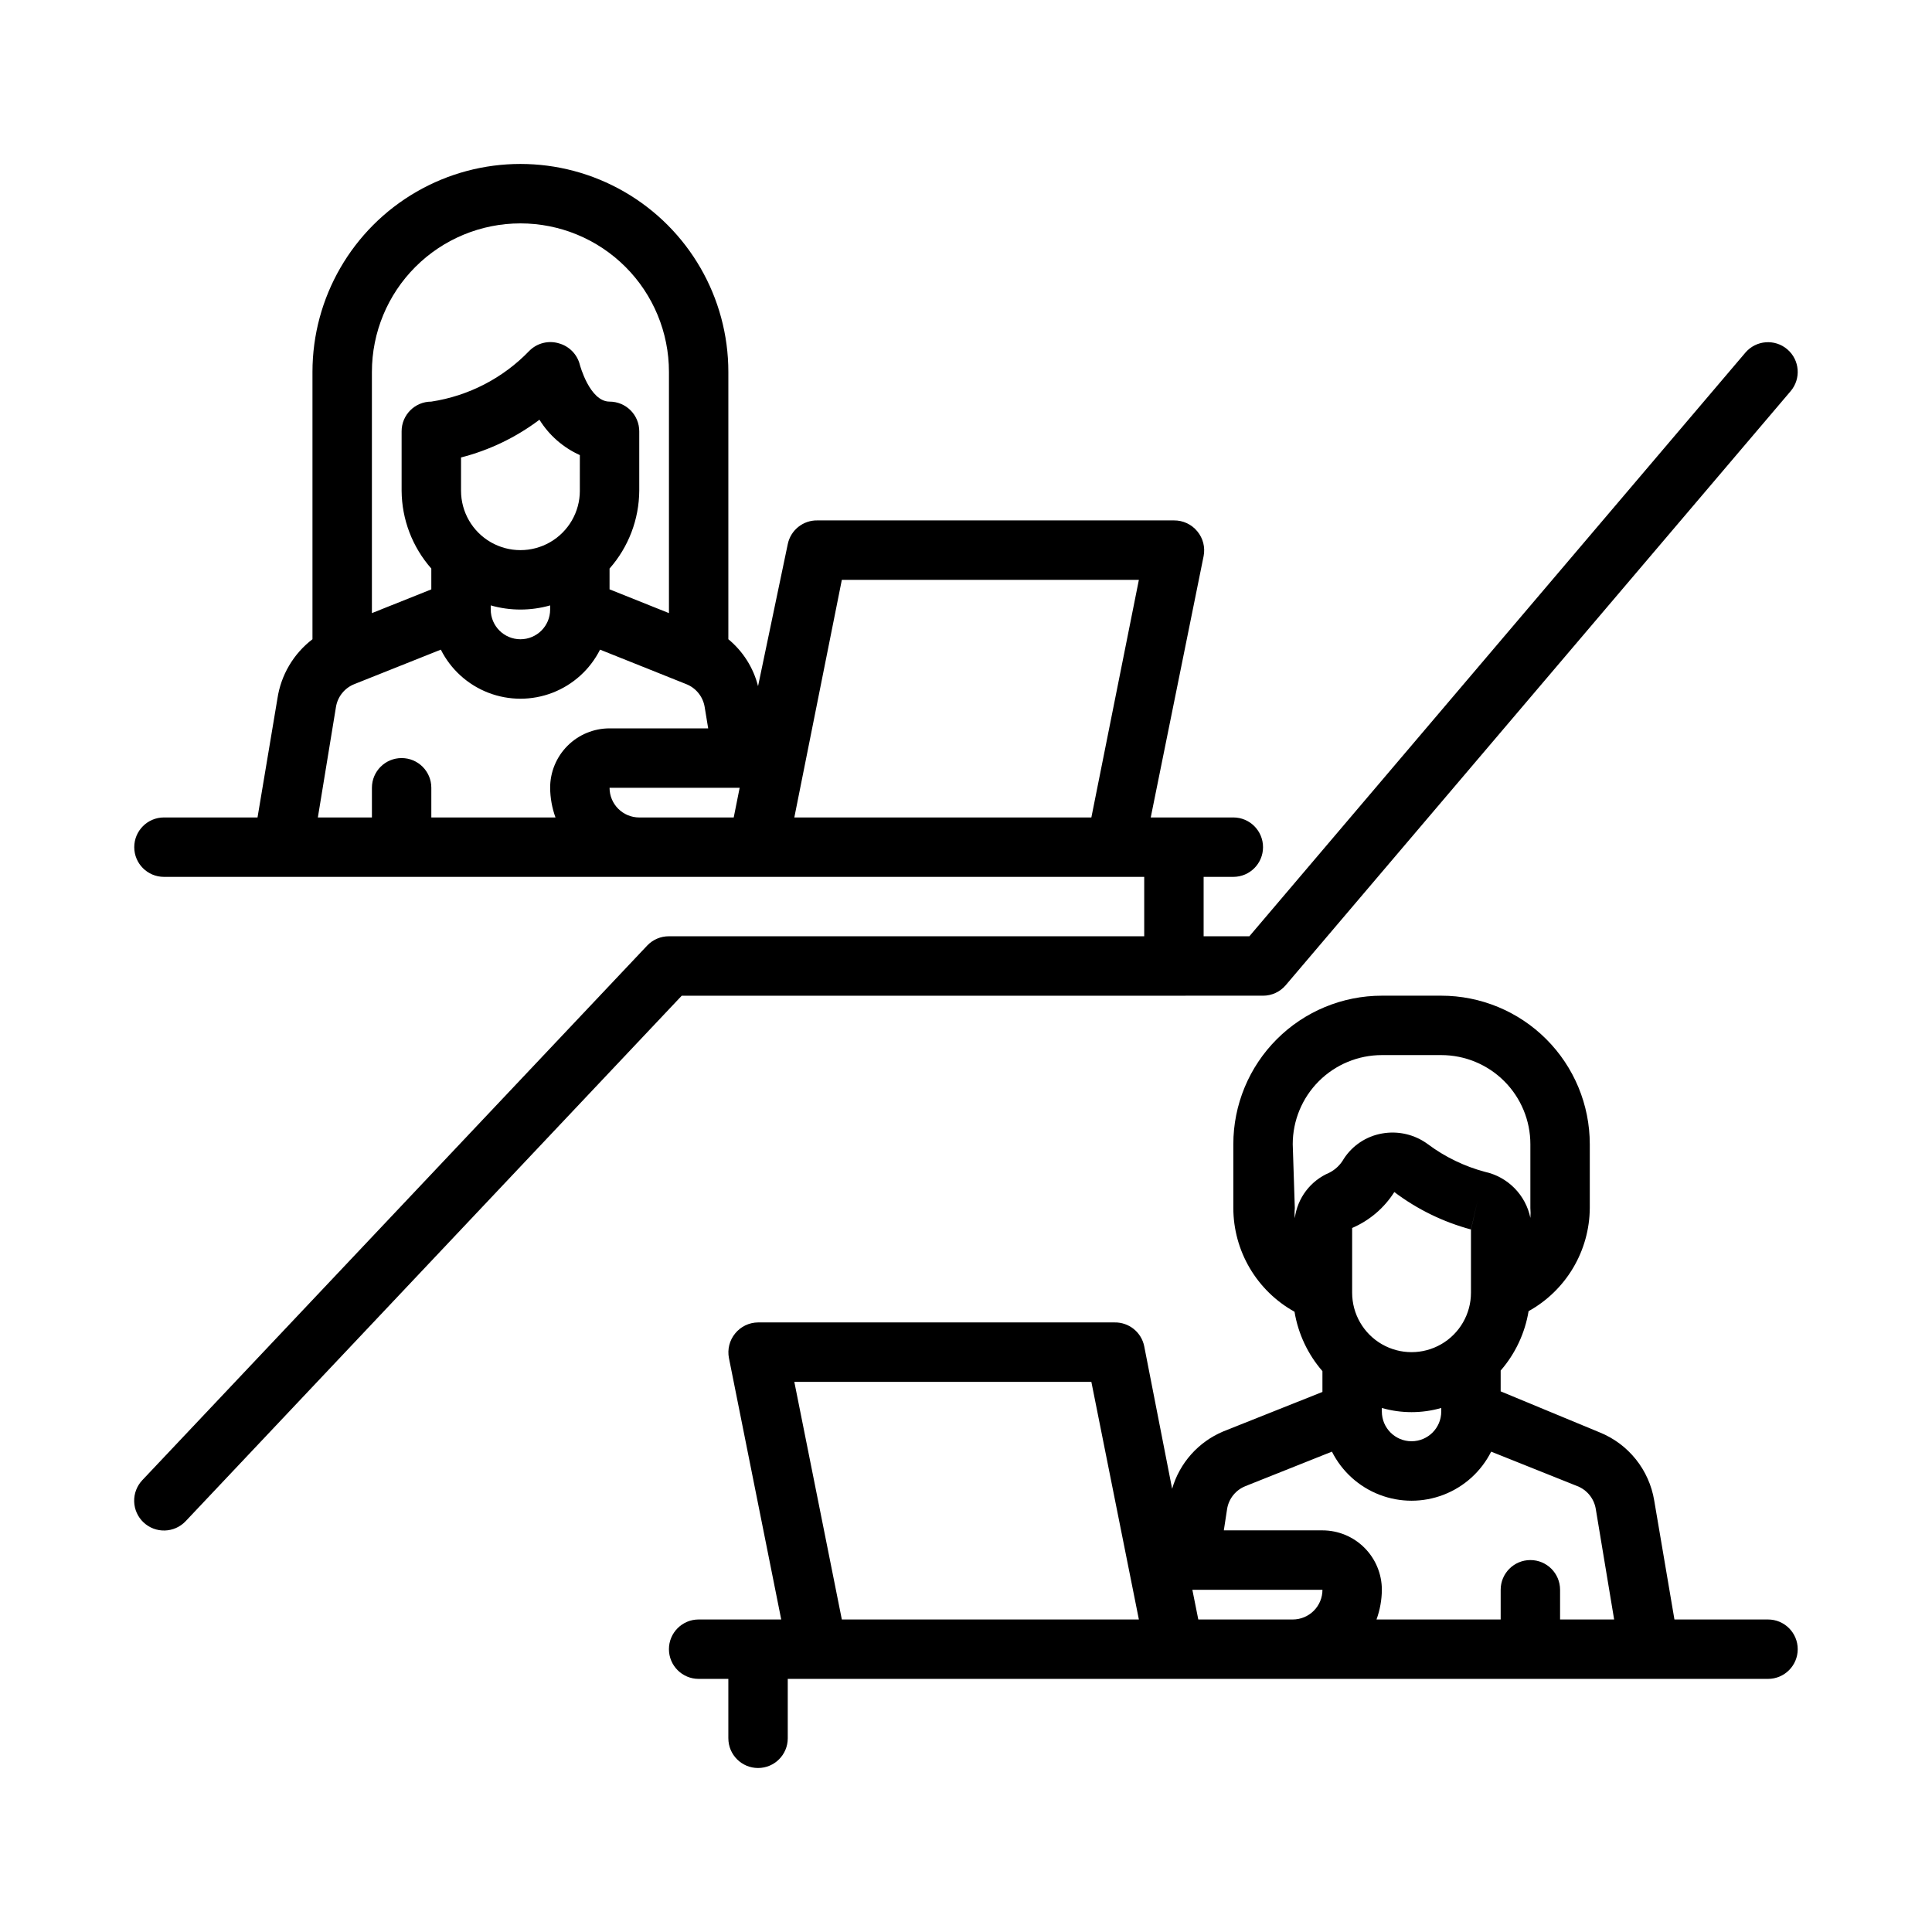
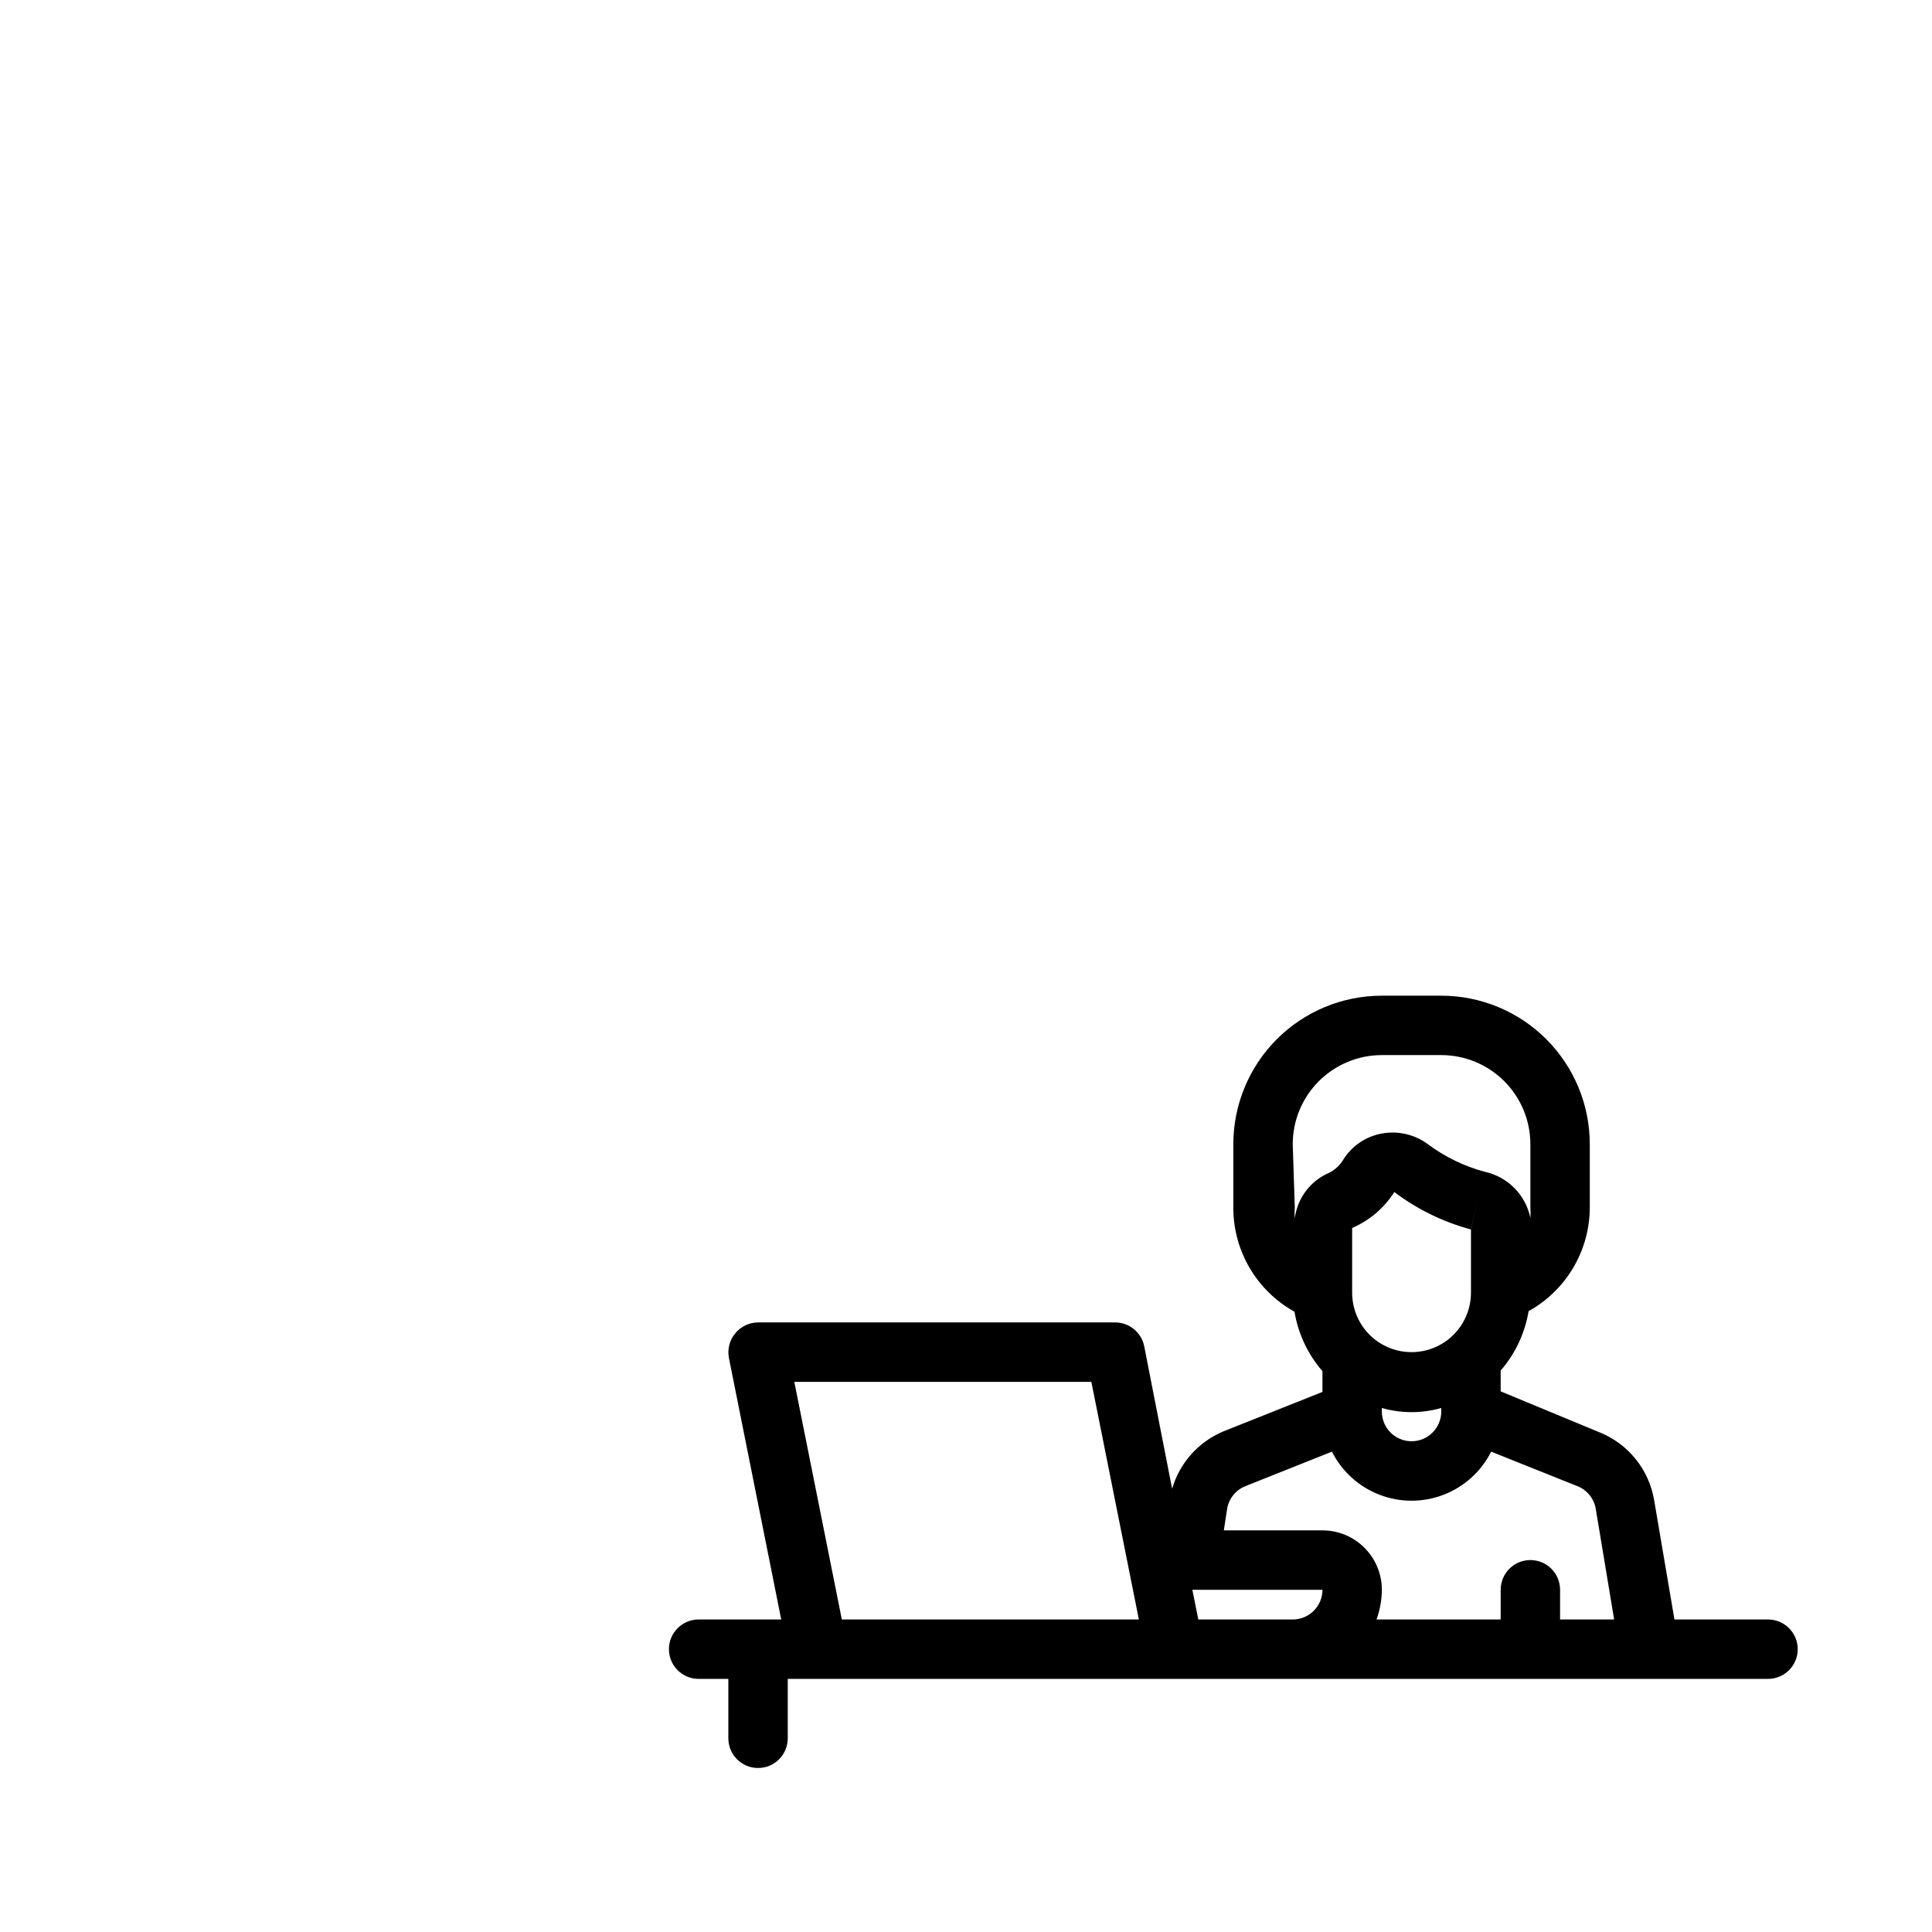
<svg xmlns="http://www.w3.org/2000/svg" fill="#000000" width="800px" height="800px" version="1.1" viewBox="144 144 512 512">
  <g>
    <path d="m612.54 573.18h-24.797l-5.352-31.488c-1.332-8.152-6.824-15.02-14.484-18.105l-26.215-10.863v-5.512c3.875-4.461 6.438-9.914 7.398-15.742 4.883-2.707 8.957-6.664 11.805-11.465 2.852-4.801 4.375-10.27 4.414-15.852v-16.926c0-10.438-4.148-20.449-11.531-27.832-7.379-7.383-17.391-11.527-27.832-11.527h-15.742c-10.438 0-20.449 4.144-27.832 11.527-7.383 7.383-11.527 17.395-11.527 27.832v16.926c0.012 5.609 1.52 11.113 4.371 15.941 2.852 4.832 6.941 8.812 11.844 11.531 0.965 5.832 3.527 11.281 7.398 15.742v5.512l-26.293 10.469h0.004c-6.578 2.762-11.555 8.344-13.543 15.195l-7.398-37.785c-0.758-3.727-4.07-6.375-7.871-6.301h-94.465c-2.356 0.016-4.578 1.086-6.062 2.914-1.5 1.82-2.109 4.219-1.652 6.535l13.855 69.273h-21.887c-4.348 0-7.871 3.523-7.871 7.871 0 4.348 3.523 7.871 7.871 7.871h7.871v15.742l0.004 0.004c0 4.348 3.523 7.871 7.871 7.871 4.348 0 7.871-3.523 7.871-7.871v-15.746h259.78c4.348 0 7.871-3.523 7.871-7.871 0-4.348-3.523-7.871-7.871-7.871zm-78.719-103.28v16.688c0 5.625-3.004 10.824-7.875 13.637-4.871 2.812-10.871 2.812-15.742 0-4.871-2.812-7.871-8.012-7.871-13.637v-17.16c4.598-1.977 8.496-5.297 11.176-9.523 6.07 4.578 12.969 7.945 20.312 9.918l1.812-7.871zm-23.617 47.23c5.144 1.473 10.598 1.473 15.742 0v0.945c0 4.348-3.523 7.871-7.871 7.871s-7.871-3.523-7.871-7.871zm-23.617-69.902c0-6.262 2.488-12.27 6.918-16.699 4.43-4.43 10.438-6.918 16.699-6.918h15.742c6.266 0 12.273 2.488 16.699 6.918 4.43 4.43 6.918 10.438 6.918 16.699v16.926c0.078 0.863 0.078 1.734 0 2.598-0.613-2.981-2.078-5.719-4.215-7.883-2.137-2.168-4.856-3.668-7.828-4.32-5.457-1.457-10.586-3.941-15.113-7.32-3.5-2.59-7.918-3.617-12.203-2.832-4.141 0.738-7.789 3.16-10.078 6.691-0.891 1.586-2.231 2.875-3.856 3.699-4.965 2.106-8.441 6.691-9.133 12.043-0.082-0.891-0.082-1.785 0-2.676zm-12.516 90.605 22.906-9.133v0.004c2.637 5.238 7.125 9.309 12.598 11.418 5.469 2.113 11.531 2.113 17 0 5.473-2.109 9.961-6.18 12.598-11.418l22.828 9.133v-0.004c2.562 1.008 4.41 3.273 4.883 5.984l4.879 29.363h-14.328v-7.871c0-4.348-3.523-7.875-7.871-7.875s-7.871 3.527-7.871 7.875v7.871h-32.906c0.918-2.523 1.398-5.188 1.418-7.871 0-4.176-1.66-8.18-4.613-11.133-2.949-2.953-6.957-4.613-11.133-4.613h-26.133l0.867-5.668c0.441-2.738 2.297-5.043 4.879-6.062zm-119.57-27.629h78.719l12.594 62.977h-78.719zm107.06 62.977-1.574-7.871h34.477c0 2.086-0.828 4.09-2.305 5.566-1.477 1.477-3.477 2.305-5.566 2.305z" />
-     <path d="m478.72 407.87c2.301 0 4.488-1.008 5.984-2.754l133.82-157.44c2.824-3.305 2.438-8.273-0.867-11.102-3.305-2.824-8.273-2.438-11.102 0.867l-131.46 154.68h-12.121v-15.742h7.871c4.348 0 7.871-3.523 7.871-7.871 0-4.348-3.523-7.875-7.871-7.875h-21.887l14.016-69.273c0.453-2.312-0.152-4.711-1.656-6.531-1.516-1.871-3.809-2.945-6.219-2.914h-94.465c-3.797-0.078-7.109 2.574-7.871 6.297l-7.871 37.629c-1.23-4.879-3.988-9.234-7.871-12.438v-70.848c0-19.688-10.504-37.879-27.555-47.723-17.047-9.844-38.055-9.844-55.102 0-17.051 9.844-27.555 28.035-27.555 47.723v70.848c-5.023 3.84-8.355 9.488-9.289 15.742l-5.273 31.488h-24.797c-4.348 0-7.871 3.527-7.871 7.875 0 4.348 3.523 7.871 7.871 7.871h259.78v15.742h-125.95c-2.168-0.012-4.25 0.871-5.746 2.441l-133.82 141.7c-1.441 1.527-2.215 3.559-2.156 5.656 0.059 2.098 0.949 4.082 2.473 5.523 3.172 3 8.176 2.859 11.176-0.316l131.46-139.25zm-196.8-204.67c10.438 0 20.449 4.144 27.832 11.527 7.383 7.383 11.527 17.391 11.527 27.832v63.922l-15.742-6.297v-5.512c5.027-5.699 7.82-13.027 7.871-20.625v-15.746c0-2.086-0.828-4.09-2.305-5.566-1.477-1.477-3.481-2.305-5.566-2.305-5.273 0-7.871-9.762-7.871-9.762-0.688-2.742-2.793-4.902-5.512-5.668-2.785-0.852-5.816-0.094-7.871 1.969-6.945 7.219-16.074 11.949-25.98 13.461-4.348 0-7.871 3.523-7.871 7.871v15.746c0.051 7.598 2.844 14.926 7.871 20.625v5.512l-15.742 6.297v-63.922c0-10.441 4.144-20.449 11.527-27.832 7.383-7.383 17.395-11.527 27.832-11.527zm15.742 70.848h0.004c0 5.625-3.004 10.82-7.875 13.633-4.871 2.812-10.871 2.812-15.742 0s-7.871-8.008-7.871-13.633v-8.816c7.519-1.926 14.582-5.324 20.781-10 2.559 4.117 6.285 7.379 10.707 9.371zm-23.617 30.387h0.004c5.144 1.469 10.598 1.469 15.742 0v1.102c0 4.348-3.523 7.871-7.871 7.871-4.348 0-7.871-3.523-7.871-7.871zm-41.012 26.922c0.445-2.742 2.301-5.043 4.883-6.062l22.906-9.133c2.637 5.238 7.125 9.309 12.598 11.422 5.469 2.109 11.531 2.109 17 0 5.473-2.113 9.961-6.184 12.598-11.422l22.828 9.133c2.562 1.004 4.41 3.273 4.883 5.984l0.945 5.746h-26.137c-4.176 0-8.18 1.656-11.133 4.609-2.953 2.953-4.613 6.957-4.613 11.133 0.023 2.688 0.5 5.348 1.418 7.871h-32.906v-7.871c0-4.348-3.523-7.871-7.871-7.871-4.348 0-7.871 3.523-7.871 7.871v7.871h-14.328zm72.504 21.41h34.48l-1.574 7.871h-25.035c-4.348 0-7.871-3.523-7.871-7.871zm48.965 7.871 12.594-62.977h78.719l-12.594 62.977z" />
  </g>
</svg>